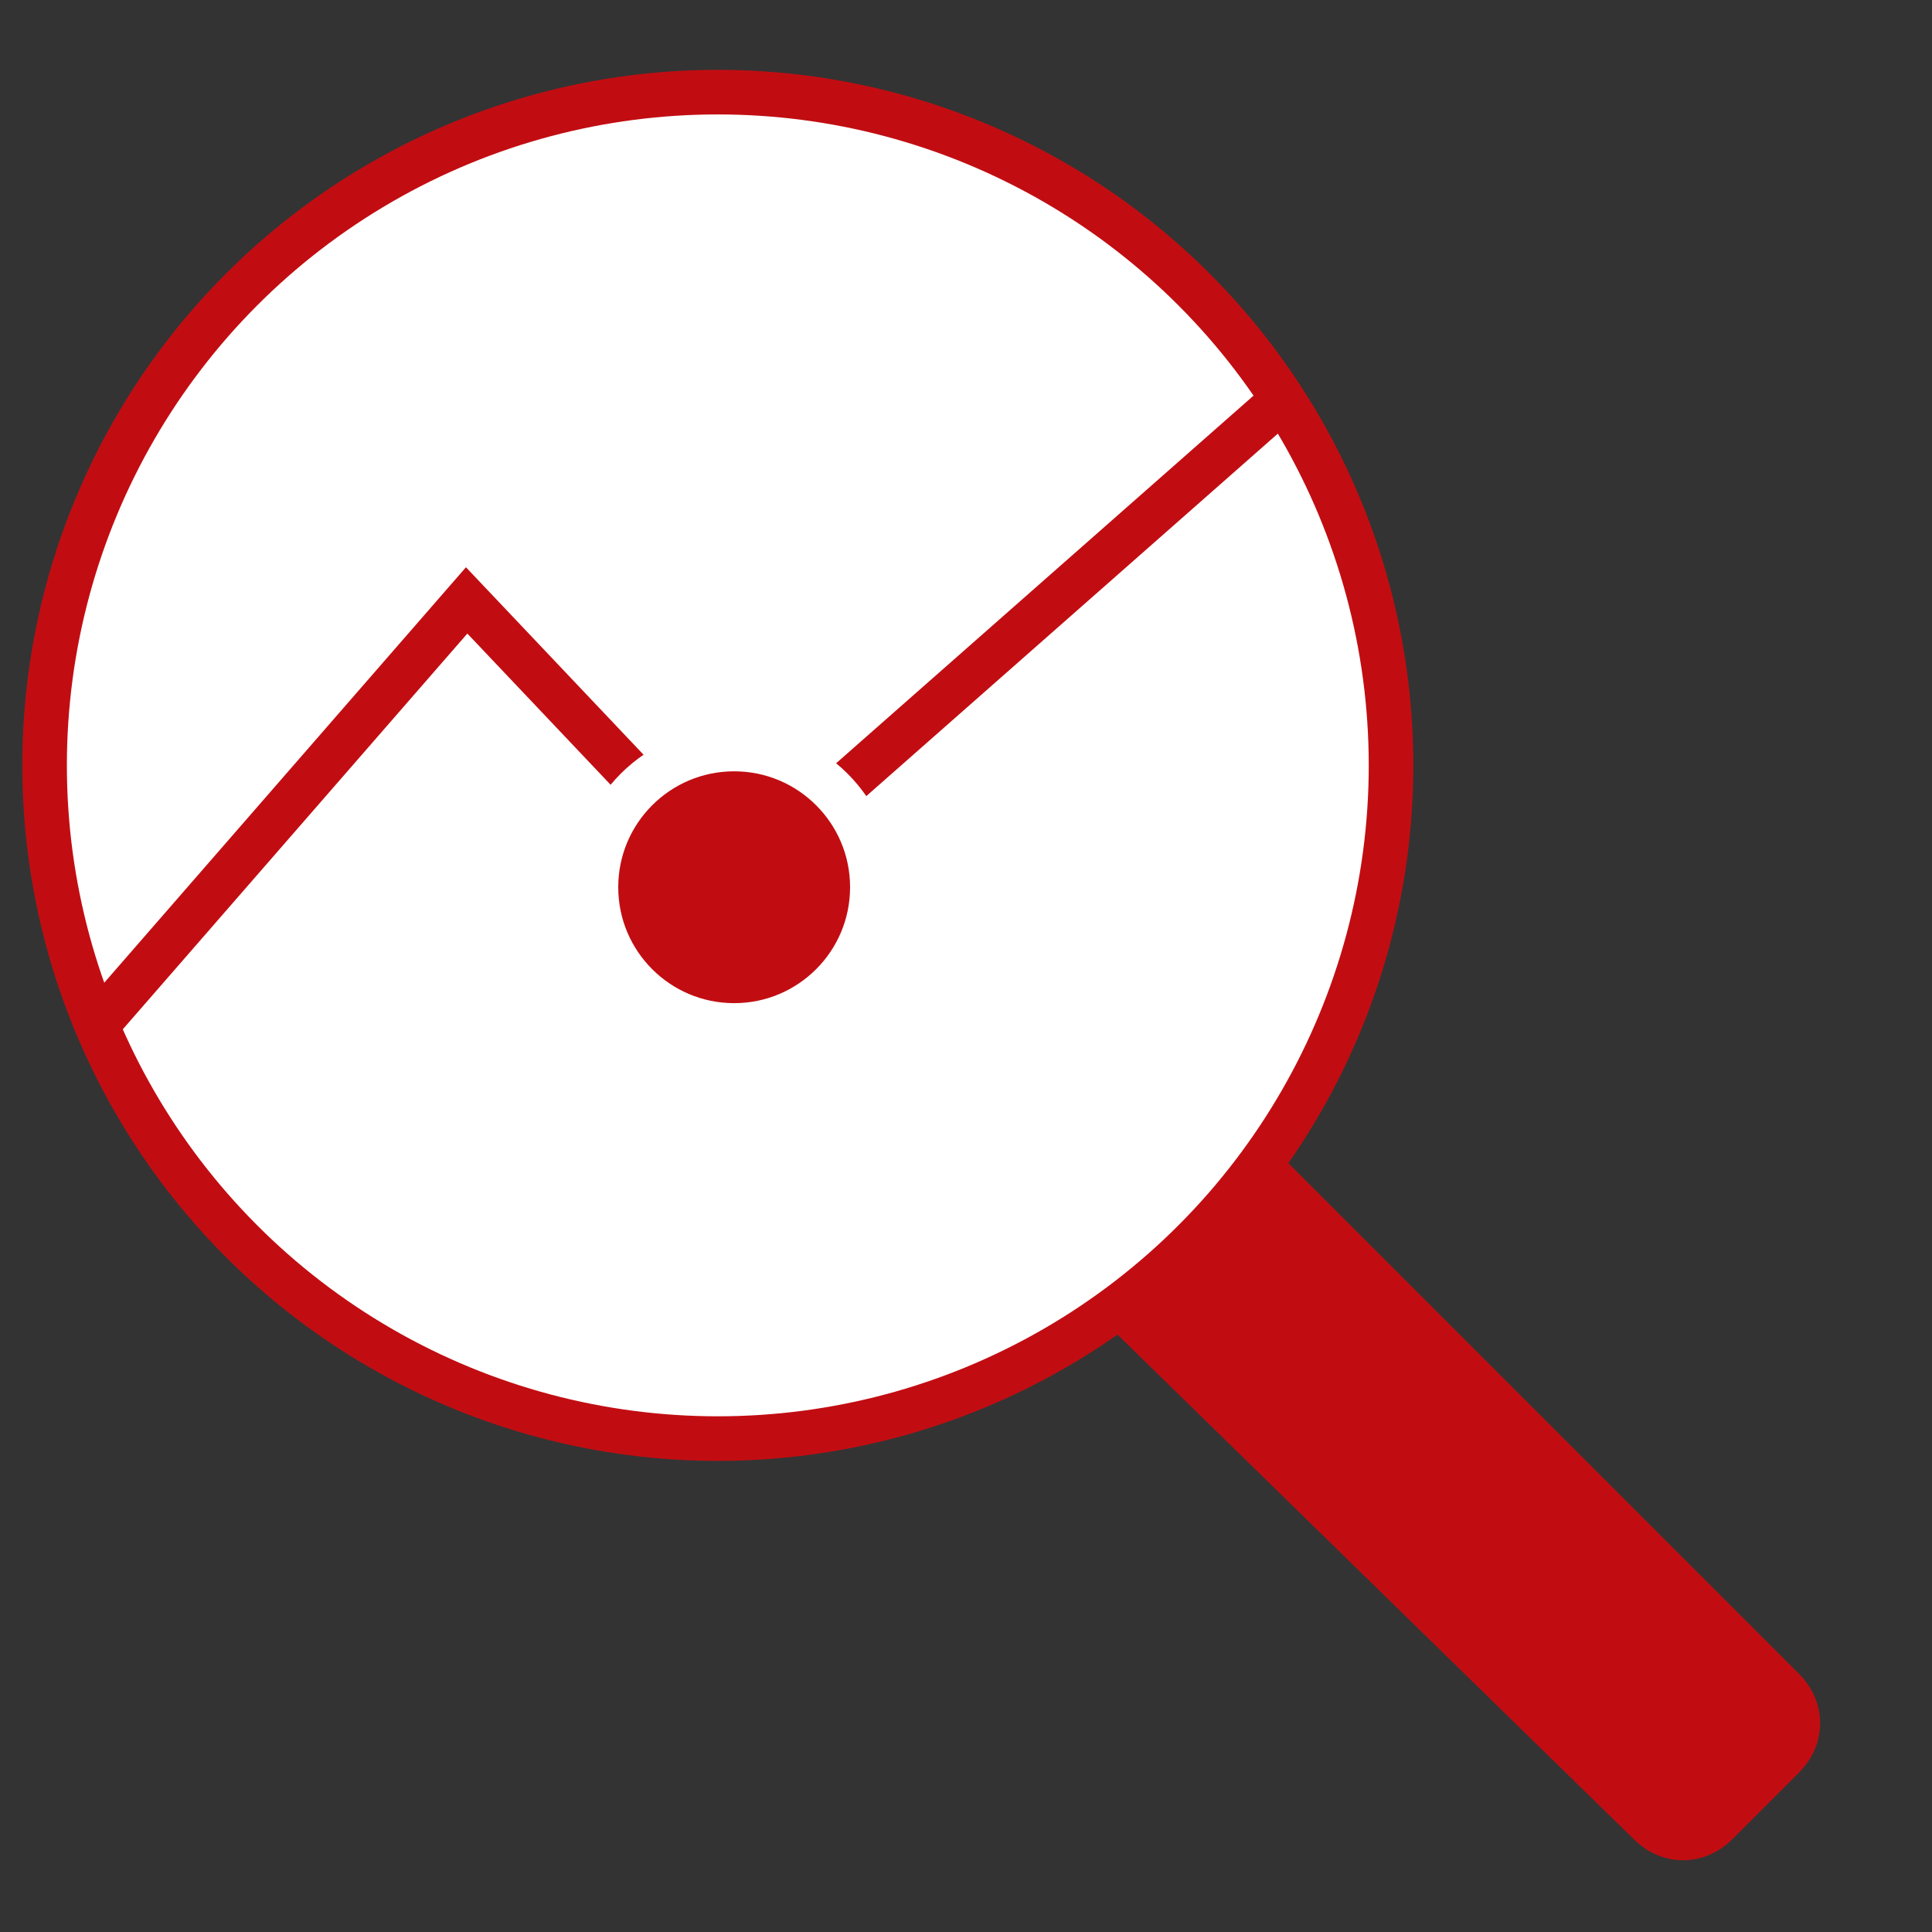
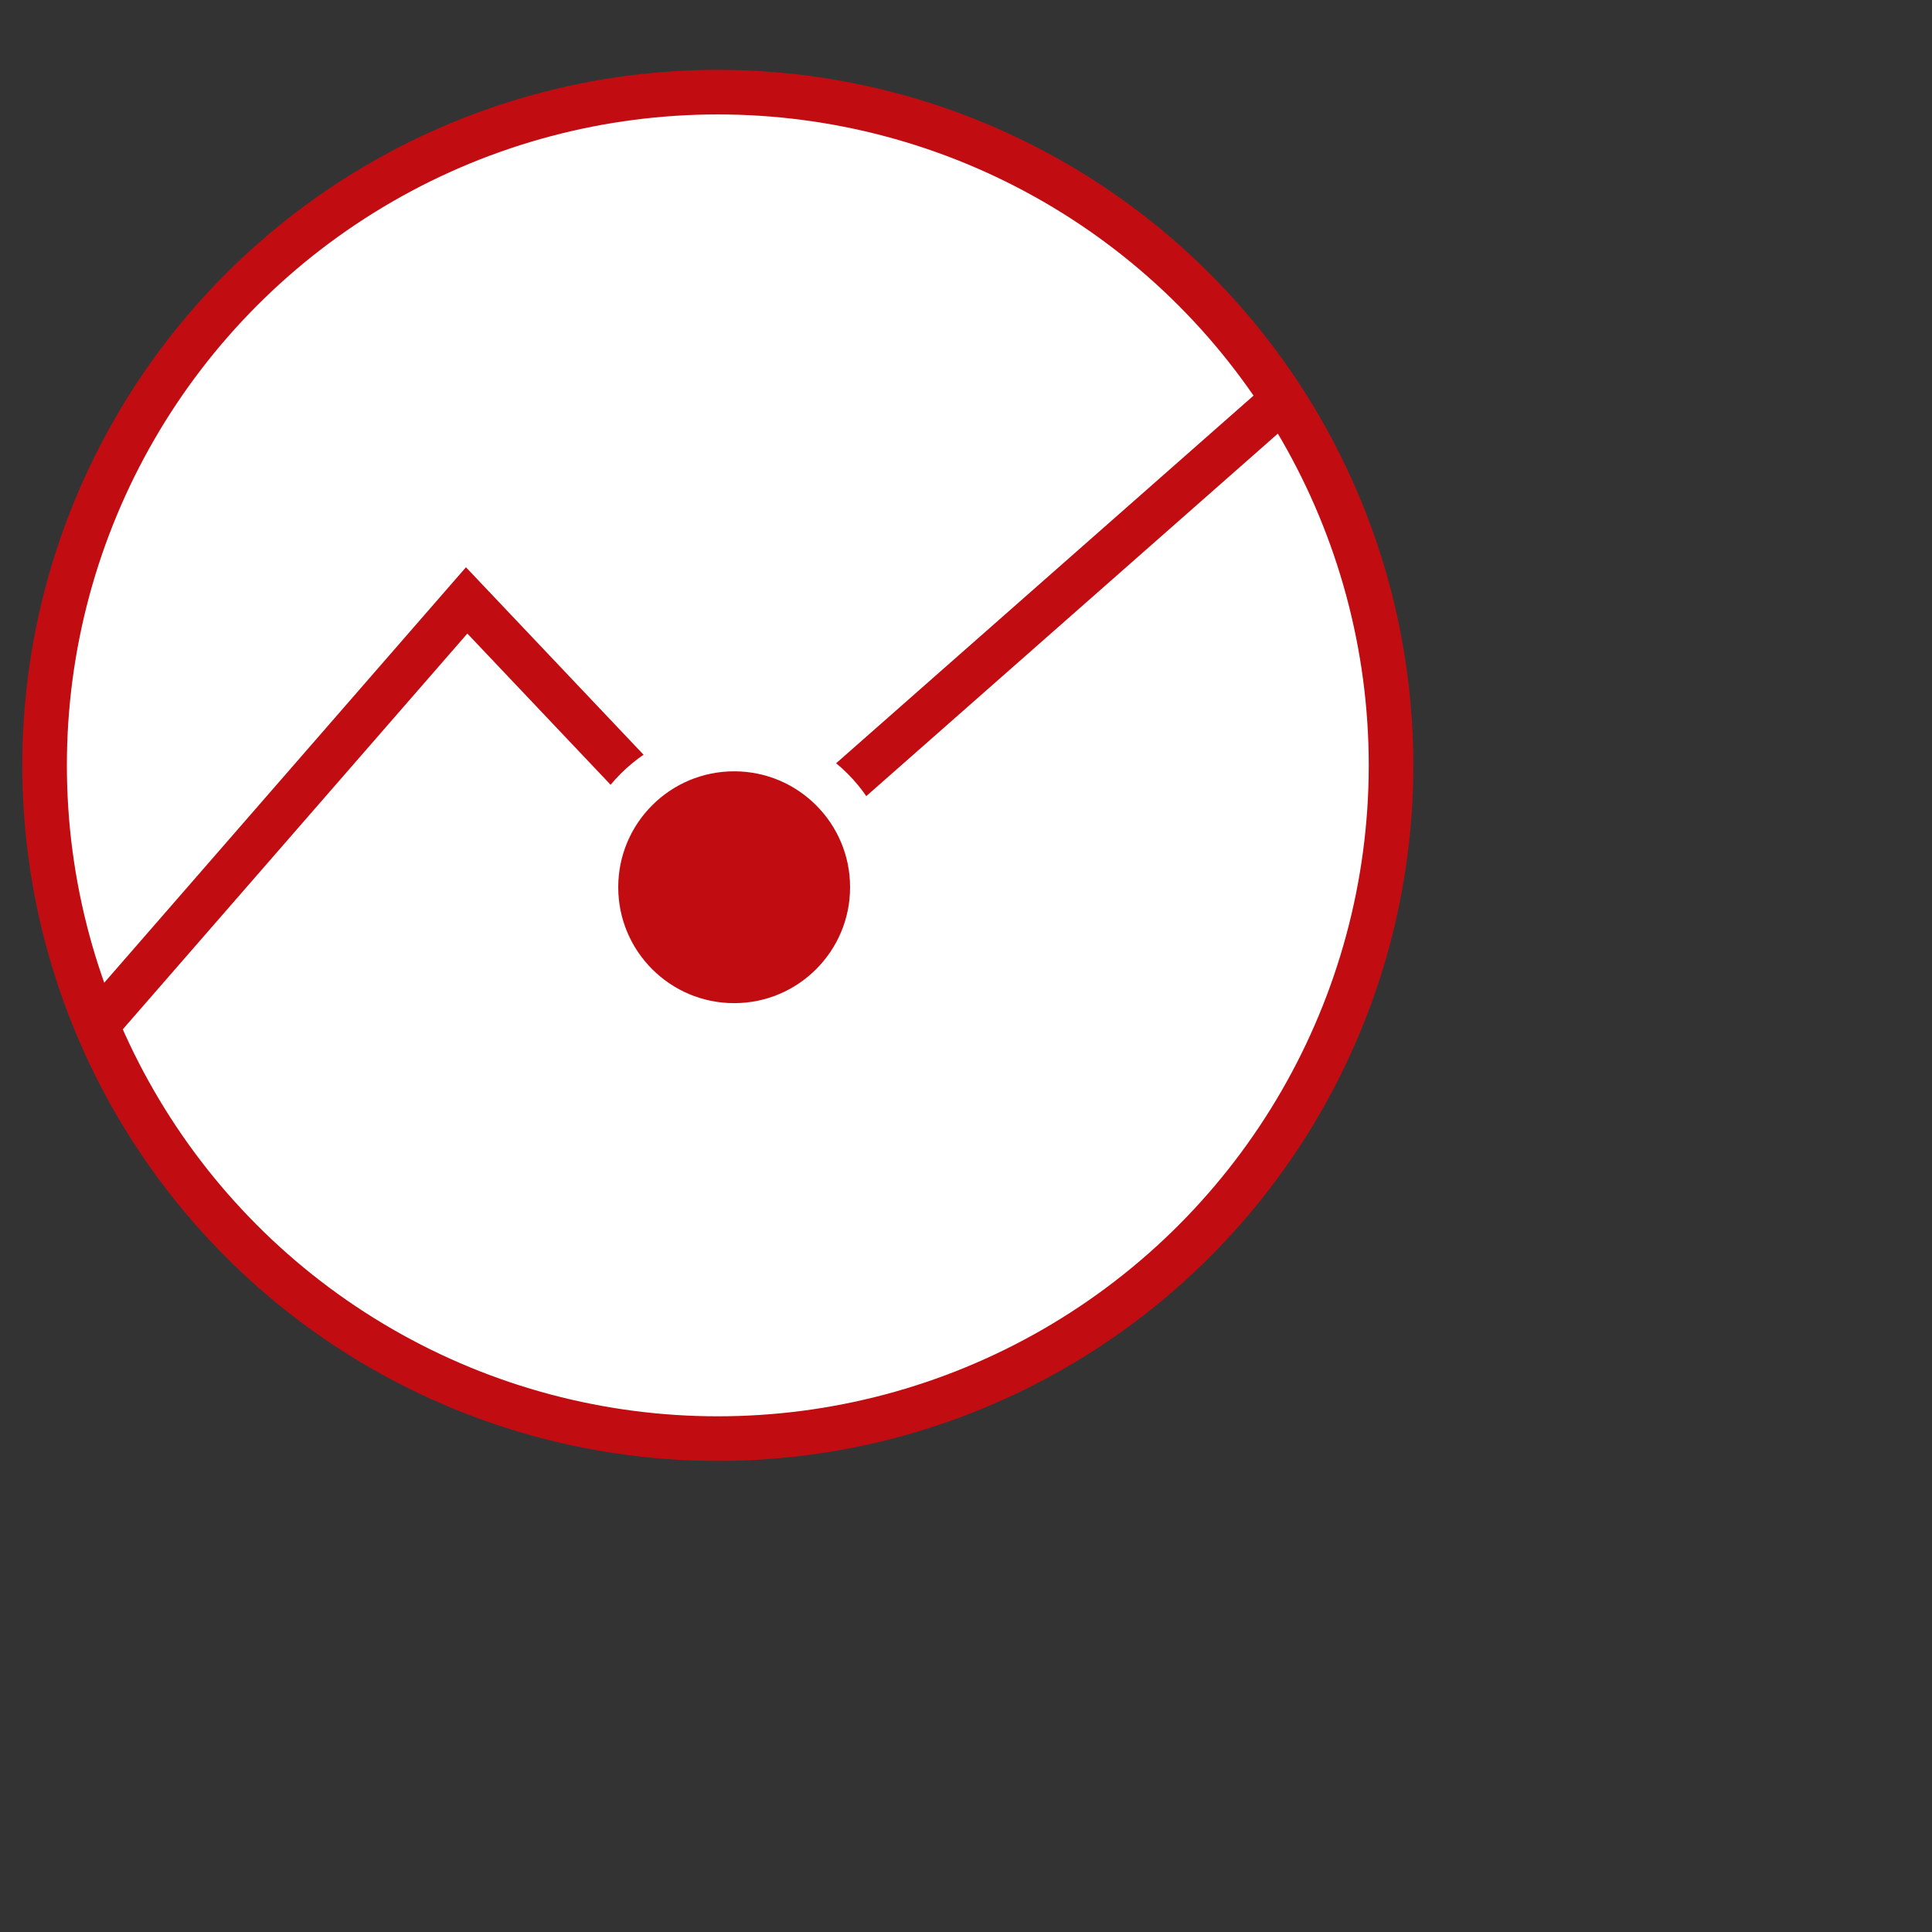
<svg xmlns="http://www.w3.org/2000/svg" version="1.1" id="Layer_1" x="0px" y="0px" width="130px" height="130px" viewBox="0 0 130 130" style="enable-background:new 0 0 130 130;" xml:space="preserve">
  <rect x="0" y="0" width="130" height="130" fill="#333333" stroke="none" />
  <style type="text/css">
	.st0{fill:#FFFFFF;stroke:#C10D12;stroke-width:3;stroke-miterlimit:10;}
	.st1{fill:#C10D12;stroke:#C10D12;stroke-width:3;stroke-miterlimit:10;}
	.st2{fill:#C10D12;stroke:#FFFFFF;stroke-width:3;stroke-miterlimit:10;}
</style>
  <g>
    <g>
      <g>
        <g>
          <g id="search_3_">
            <circle class="st0" cx="48.3" cy="51.5" r="45.3" />
-             <path class="st1" d="M85.1,78.8l34.9,34.9c1.3,1.3,1.3,3.2,0,4.5l-4.5,4.5c-1.3,1.3-3.2,1.3-4.5,0L75.7,88.2L85.1,78.8z" />
          </g>
        </g>
      </g>
    </g>
    <polyline class="st0" points="6.5,69 31.4,40.4 49.4,59.4 86.3,26.9  " />
    <circle class="st2" cx="49.4" cy="59.7" r="9.3" />
  </g>
</svg>